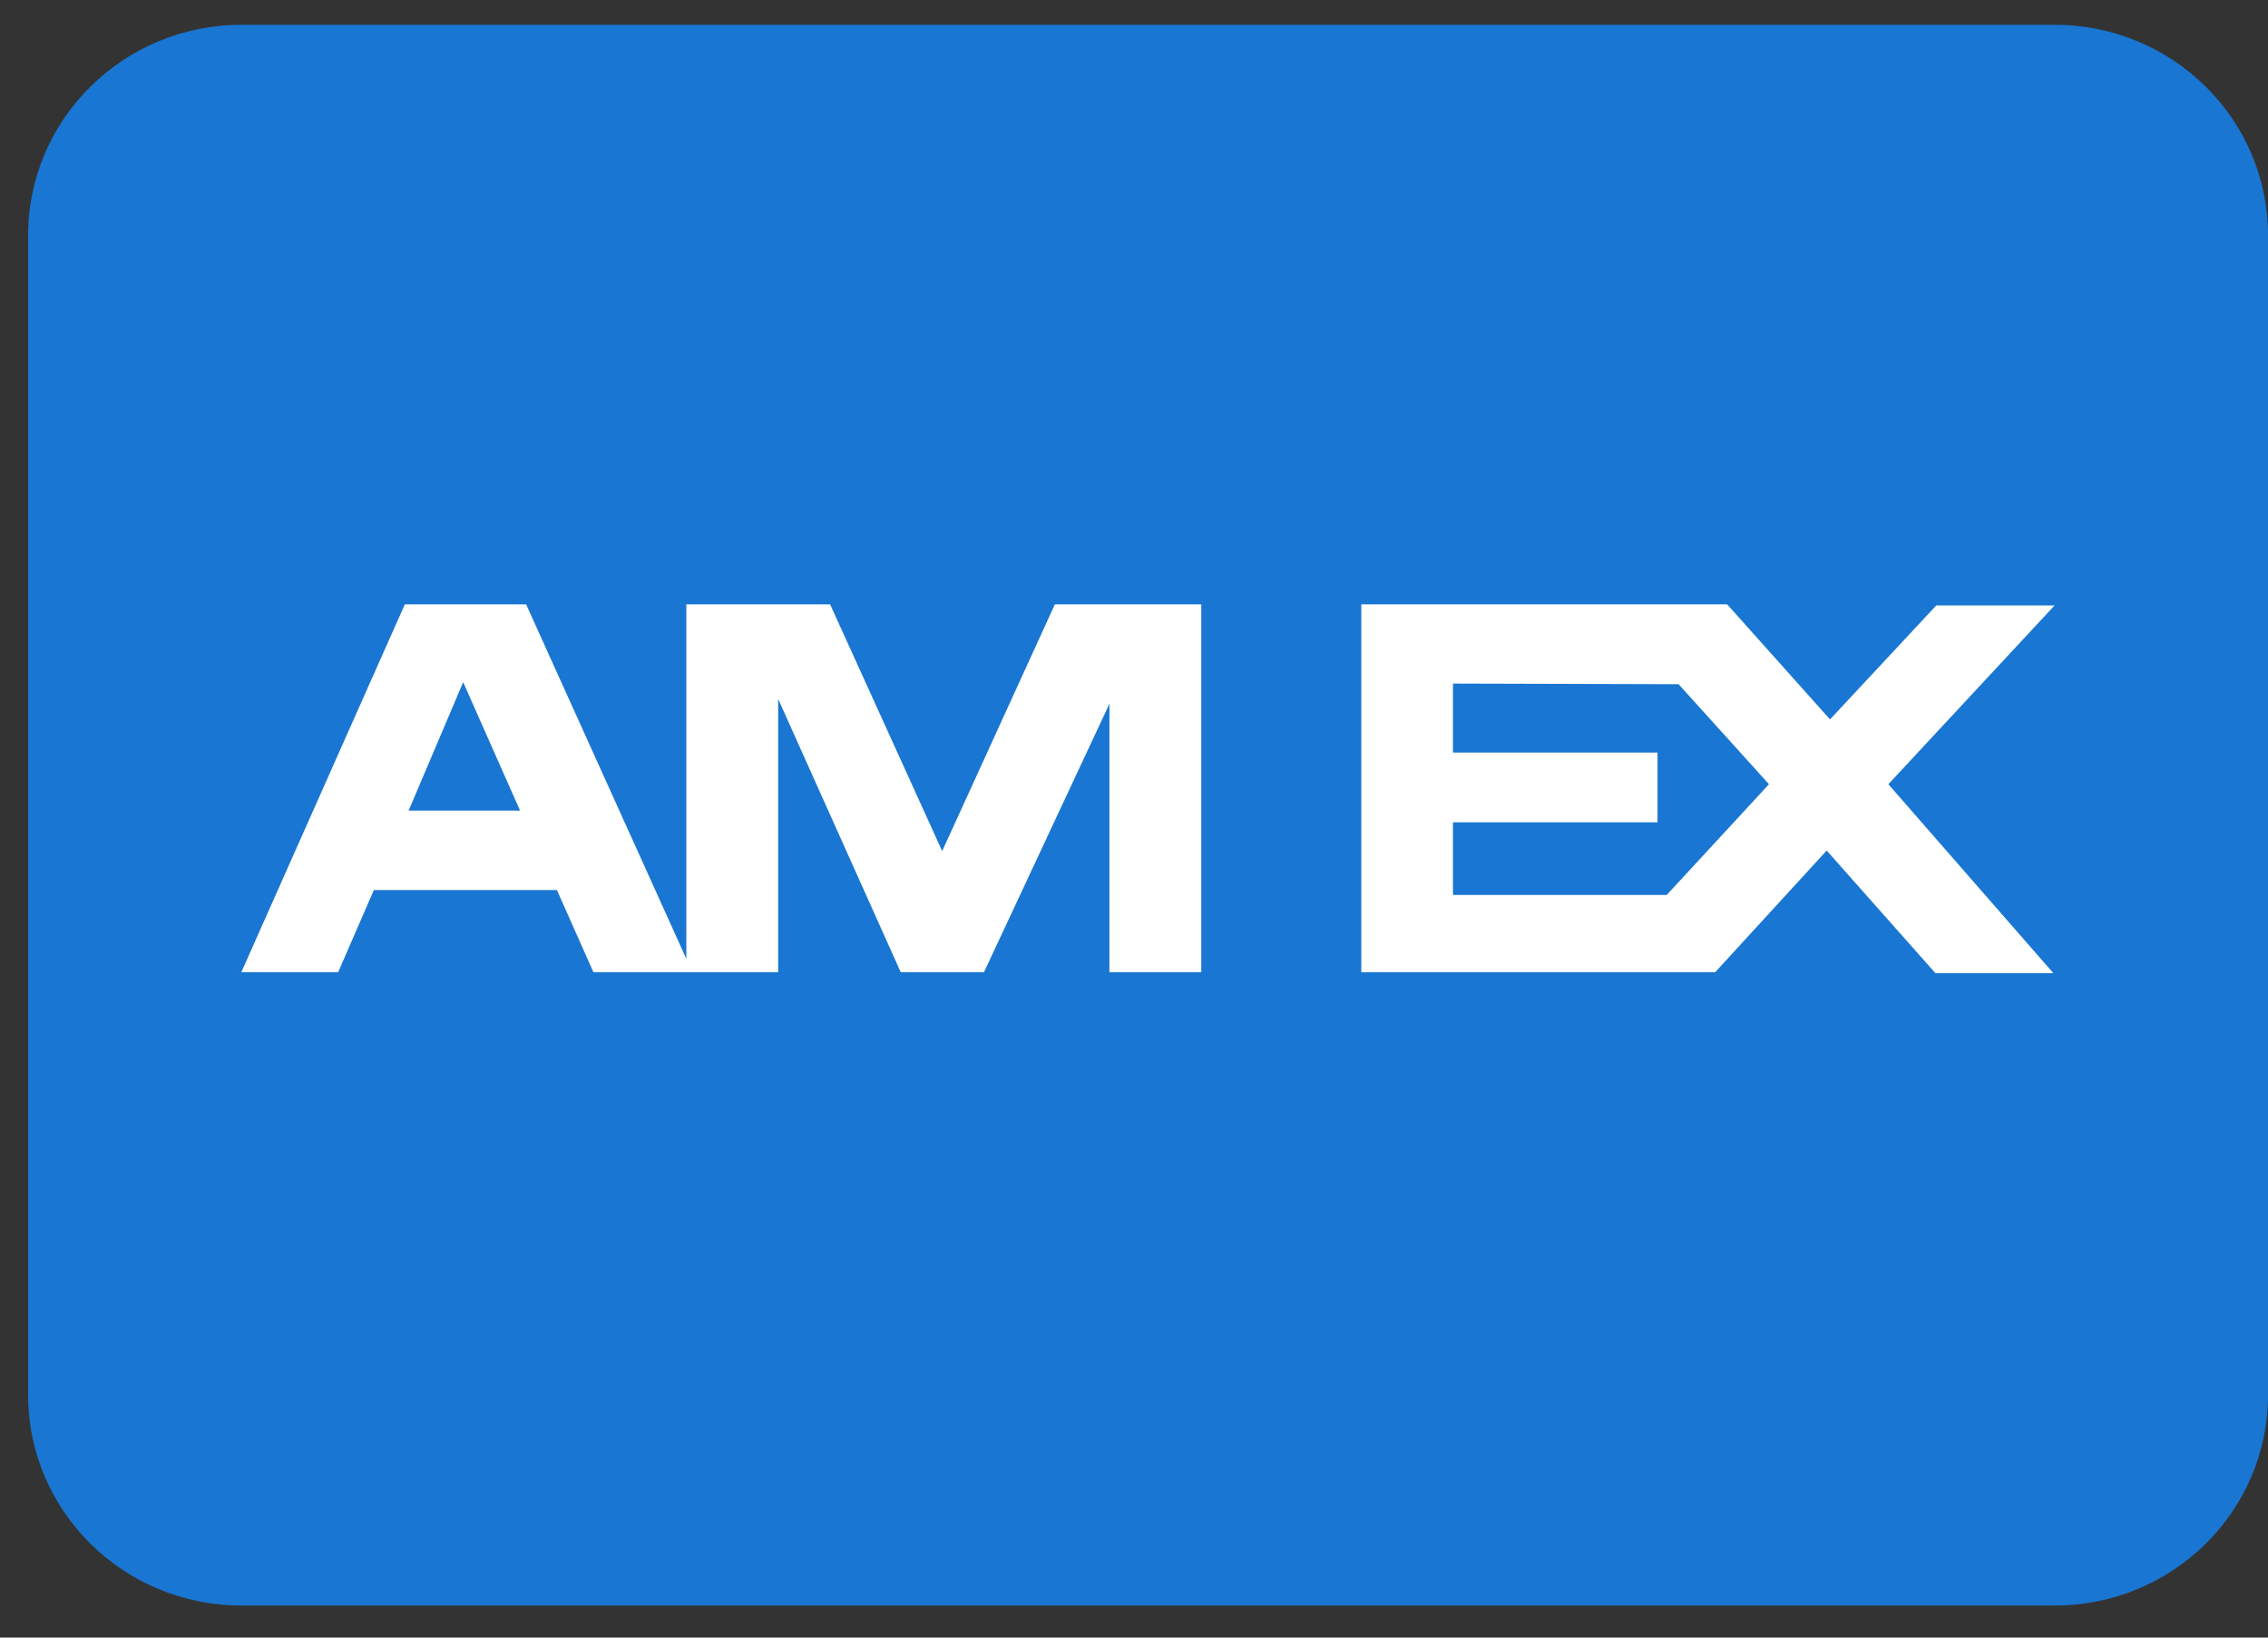
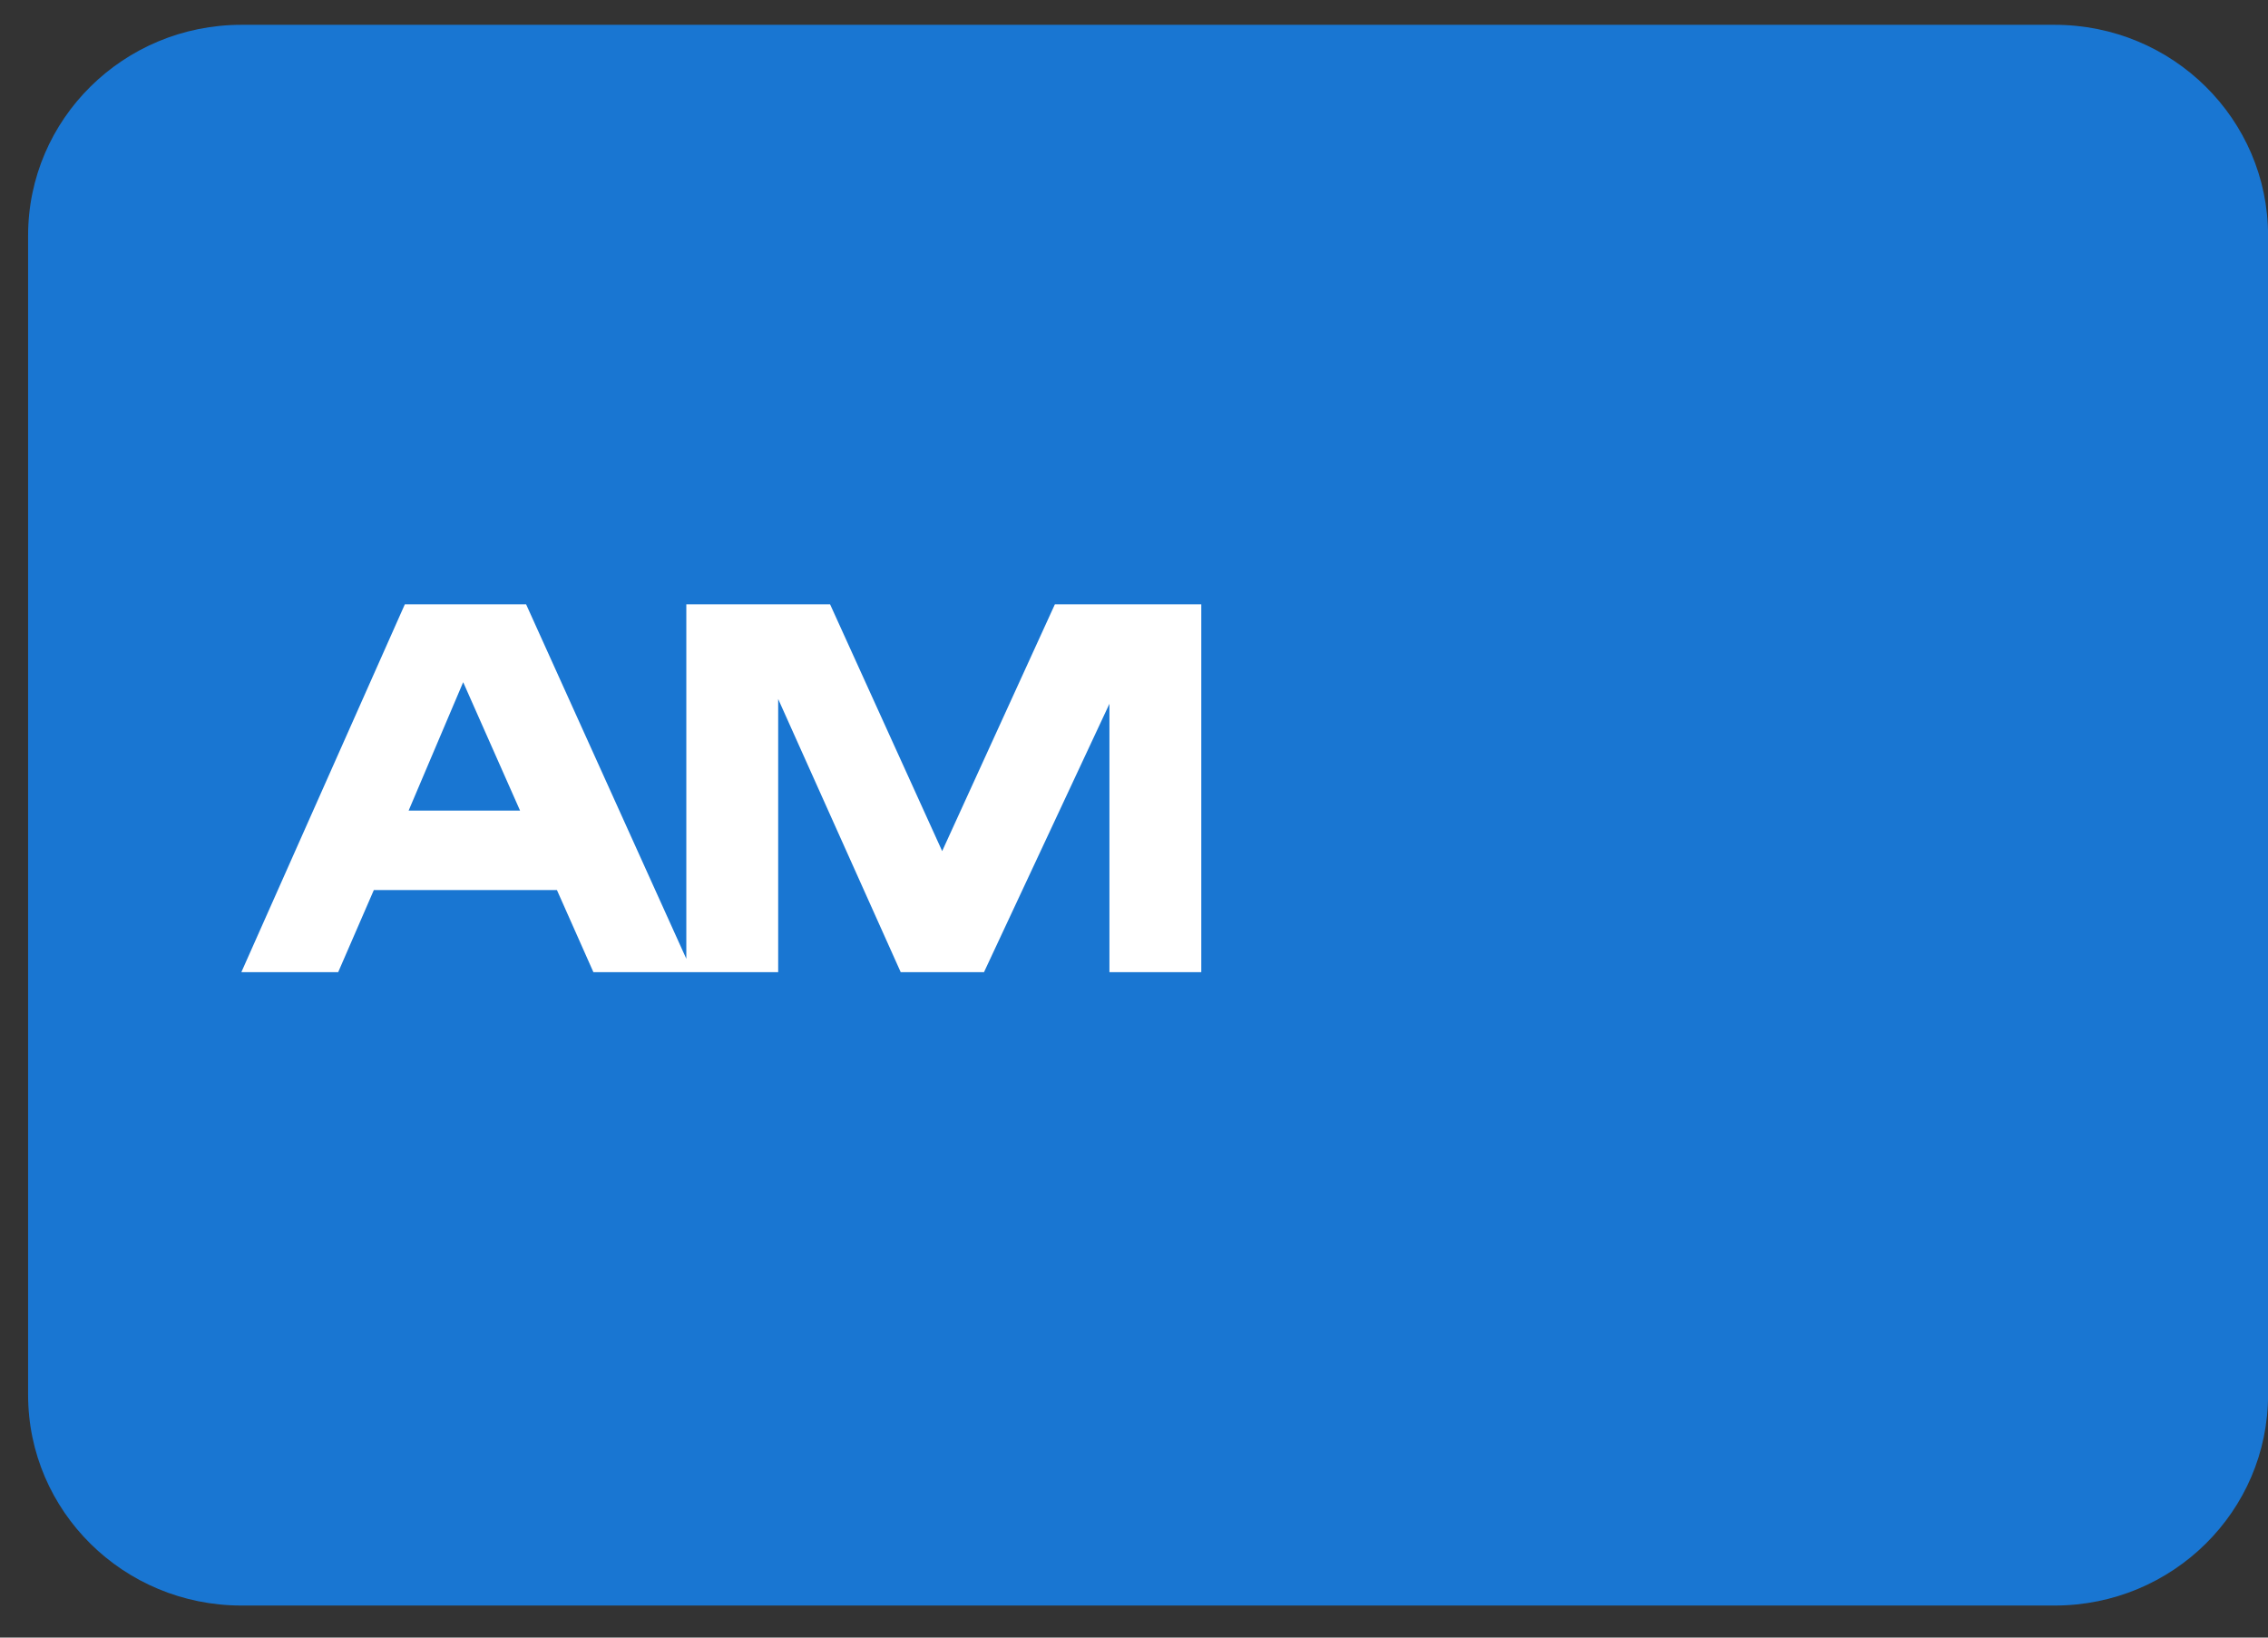
<svg xmlns="http://www.w3.org/2000/svg" width="36" height="26" viewBox="0 0 36 26" fill="none">
  <rect x="0" y="0" width="36" height="26" fill="#333333" stroke="none" />
  <g clip-path="url(#clip0_4264_33899)">
    <path d="M36.001 22.145C36.001 23.994 34.486 25.491 32.614 25.491H3.832C1.961 25.491 0.446 23.994 0.446 22.145V3.74C0.446 1.891 1.961 0.394 3.832 0.394H32.614C34.486 0.394 36.001 1.891 36.001 3.74V22.145Z" fill="#1976D2" />
    <path d="M16.744 9.595L14.955 13.513L13.176 9.595H10.894V15.223L8.351 9.595H6.426L3.831 15.435H5.368L5.934 14.131H8.84L9.419 15.435H12.352V11.098L14.297 15.435H15.619L17.61 11.174V15.435H19.068V9.595H16.744ZM6.486 12.87L7.352 10.831L8.255 12.87H6.486Z" fill="white" />
-     <path d="M29.974 12.451L32.613 9.612H30.735L29.048 11.422L27.415 9.595H21.608V15.435H27.226L28.995 13.504L30.721 15.451H32.593L29.974 12.451ZM26.456 14.209H23.063V13.056H26.31V11.948H23.063V10.853L26.644 10.863L28.079 12.451L26.456 14.209Z" fill="white" />
  </g>
  <defs>
    <clipPath id="clip0_4264_33899">
      <rect width="35.554" height="25.097" fill="white" transform="translate(0.446 0.394)" />
    </clipPath>
  </defs>
</svg>